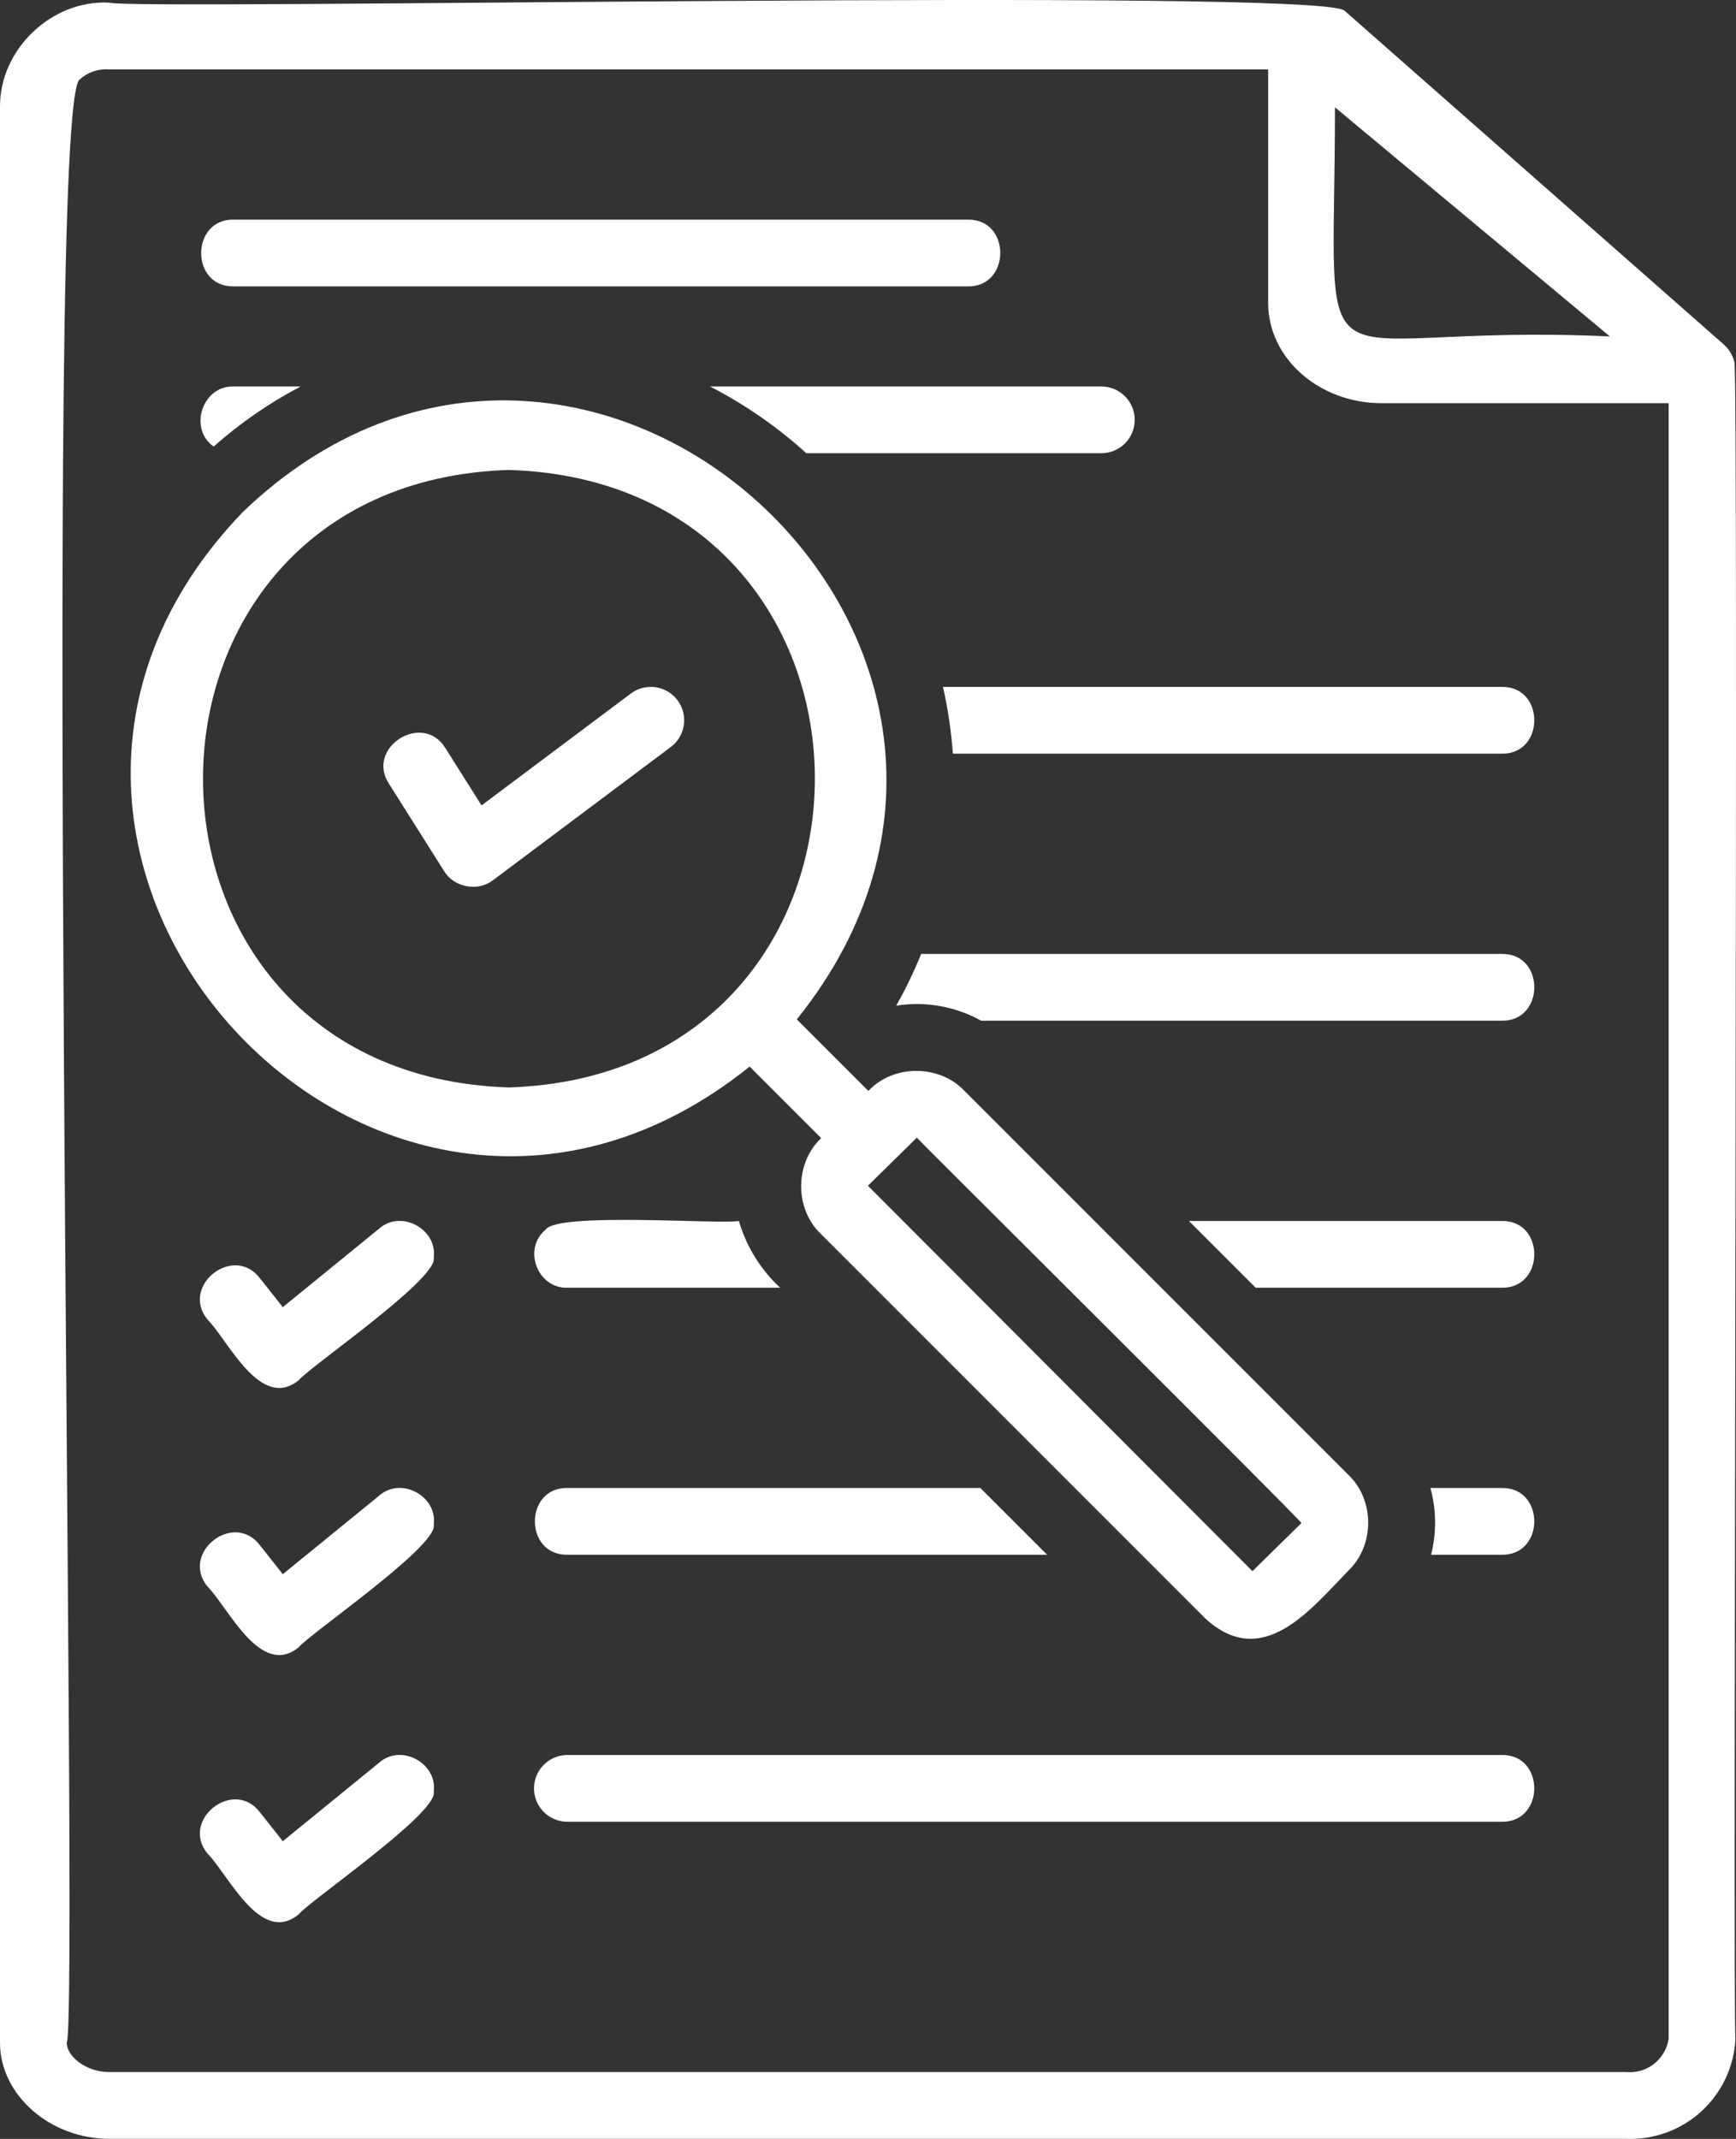
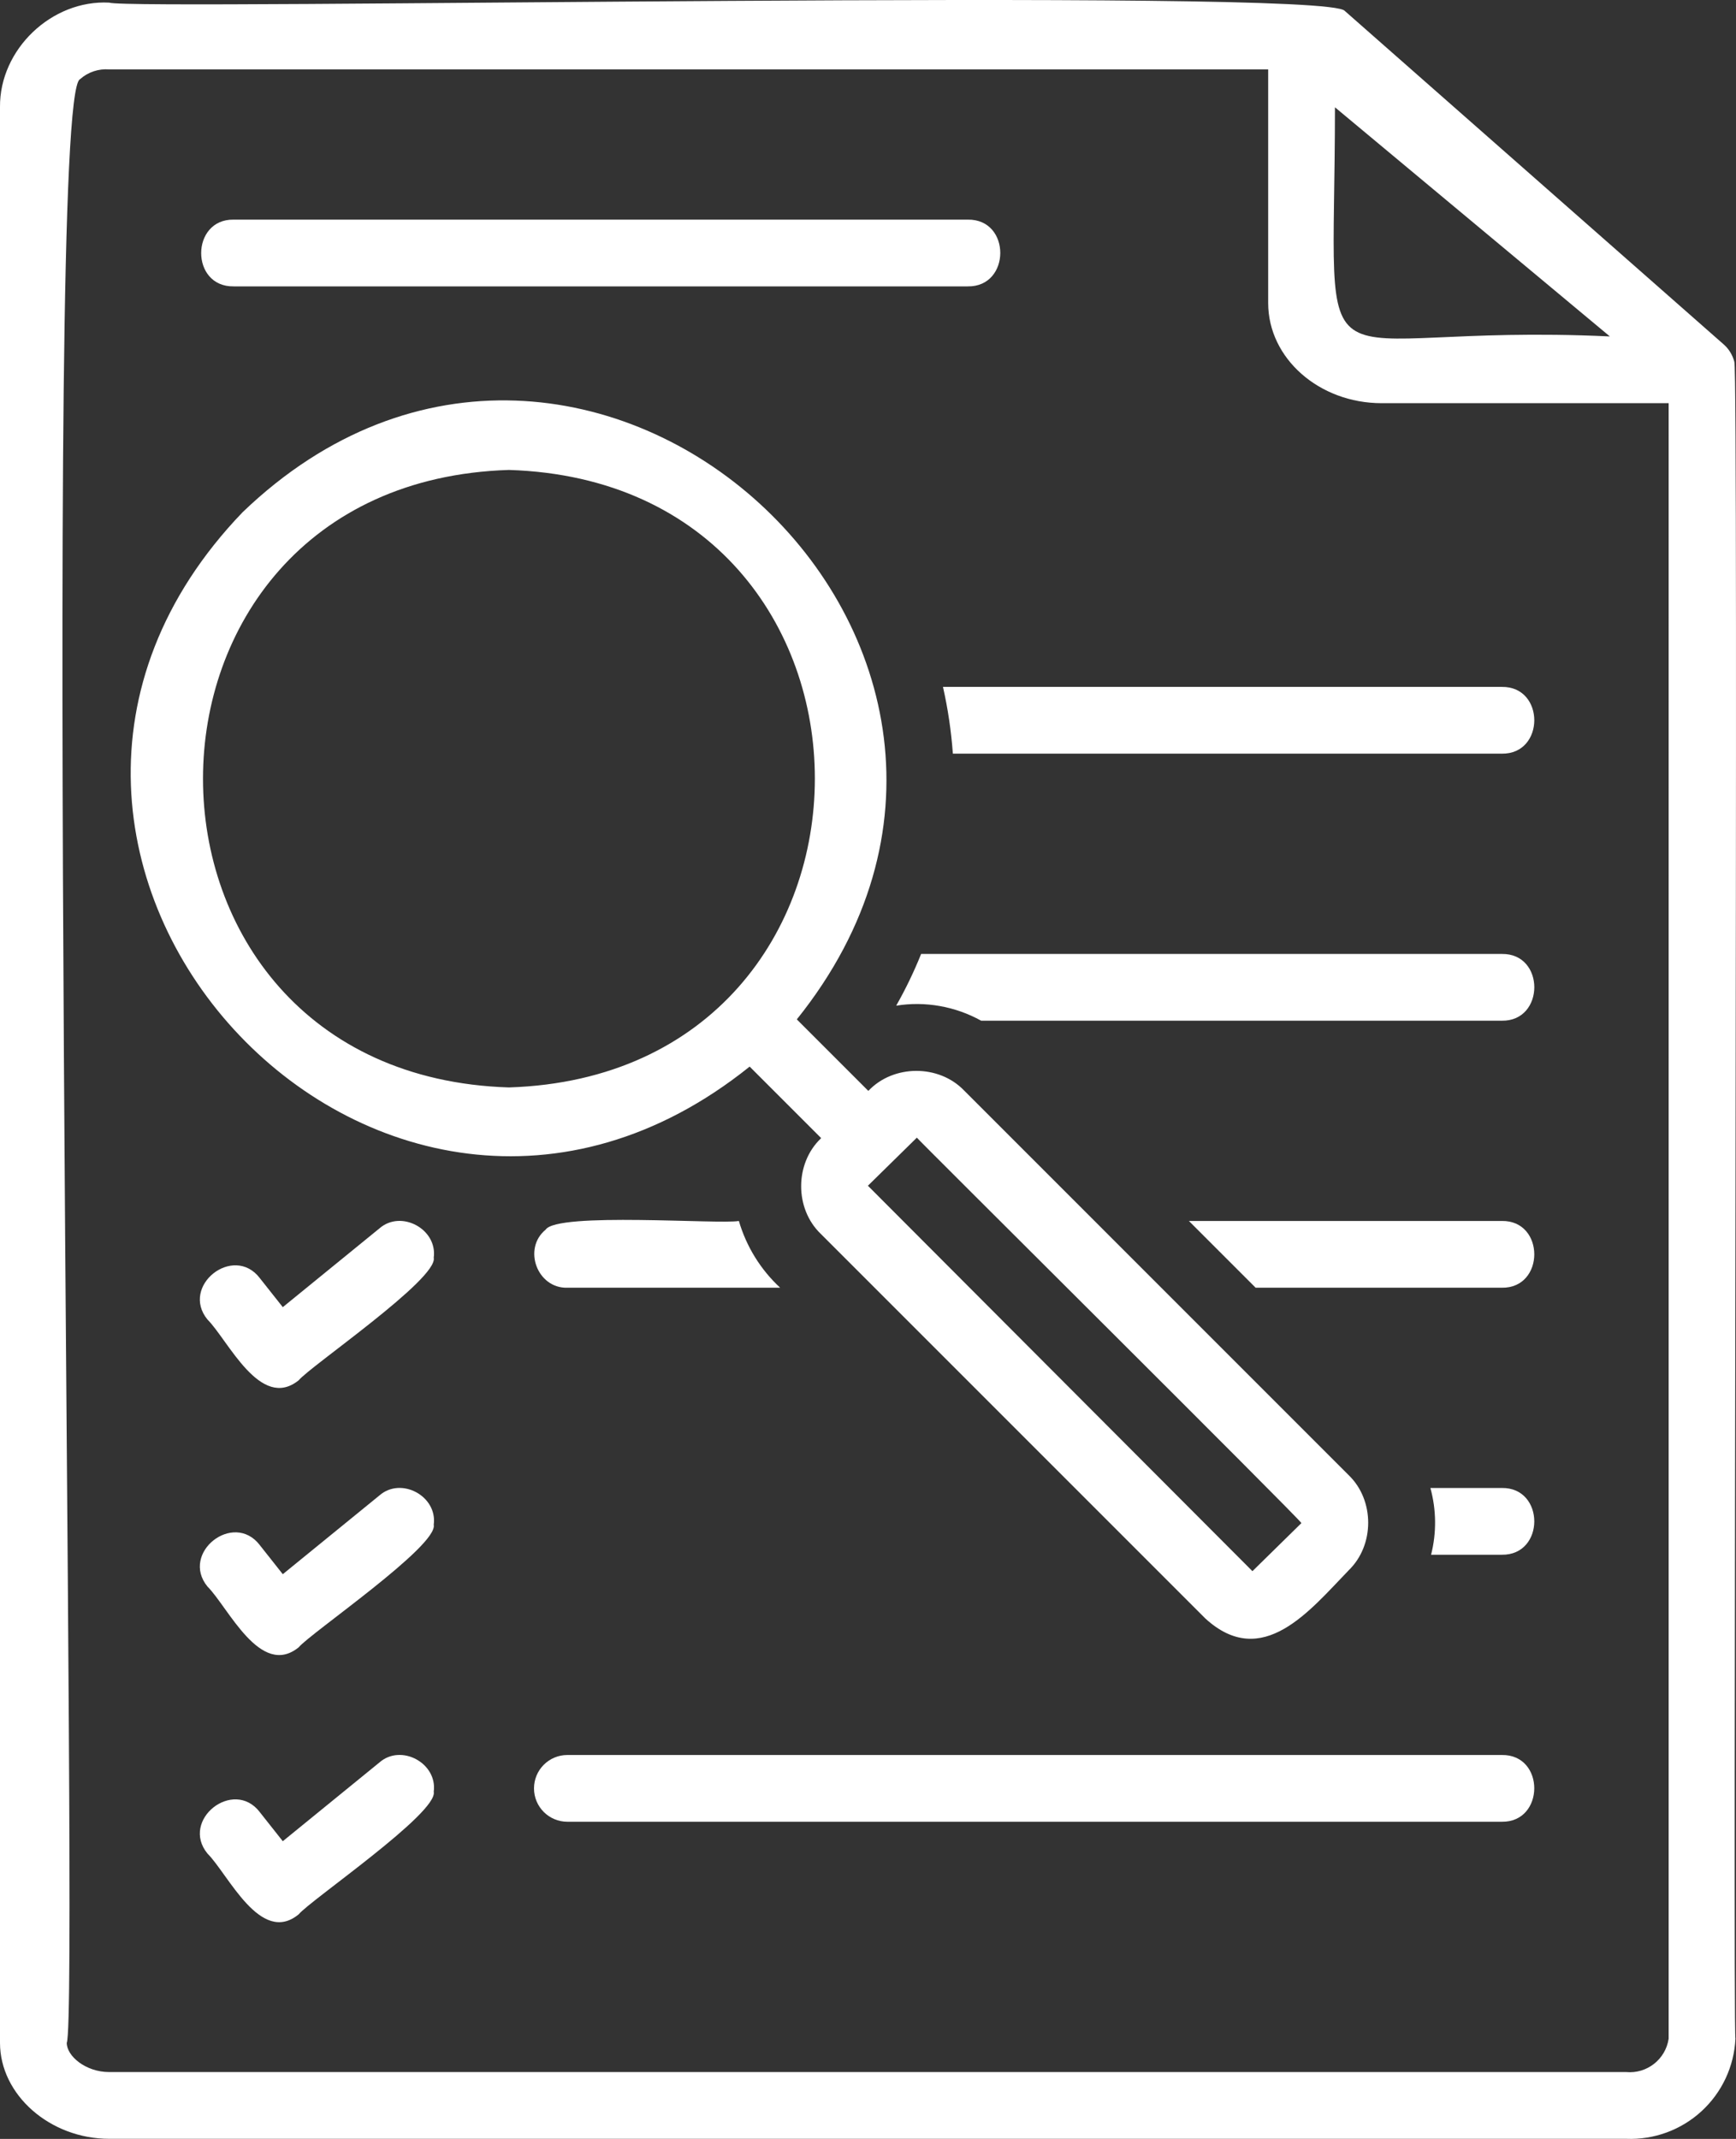
<svg xmlns="http://www.w3.org/2000/svg" id="Layer_1" x="0px" y="0px" viewBox="0 0 58 71.453" xml:space="preserve">
  <rect x="0" y="0" width="58" height="71.453" fill="#333333" stroke="none" />
  <g>
    <path fill="#FFFFFF" d="M57.944,12.084L57.944,12.084c-0.057-0.218-0.175-0.416-0.342-0.567L44.932,0.367  C44.392-0.426,4.38,0.354,3.648,0.088C1.729-0.013-0.016,1.648,0,3.573c0,0,0,64.671,0,64.671c0,1.738,1.672,3.206,3.649,3.206  h50.683c0.926,0.037,1.83-0.293,2.514-0.92c0.684-0.627,1.092-1.499,1.135-2.425C57.889,67.759,58.092,12.372,57.944,12.084z   M44.601,3.584l9.185,7.655C43.405,10.753,44.596,13.811,44.601,3.584z M55.75,68.105c-0.102,0.689-0.725,1.179-1.419,1.115H3.649  c-0.786,0-1.419-0.534-1.419-0.976C2.656,67.32,1.404,3.242,2.672,2.647C2.94,2.408,3.293,2.29,3.649,2.319H42.37v7.805  c0,1.845,1.701,3.345,3.791,3.345h9.589V68.105z" />
    <path fill="#FFFFFF" d="M7.805,9.567h24.53c1.44,0.021,1.452-2.251,0-2.23c0,0-24.53,0-24.53,0  C6.366,7.316,6.354,9.588,7.805,9.567z" />
    <path fill="#FFFFFF" d="M12.676,41.037l-3.228,2.63L8.68,42.697v-0.001C7.8,41.549,6.016,42.958,6.931,44.08  c0.695,0.697,1.765,3.059,3.048,2.031c0.386-0.47,4.666-3.39,4.512-4.096C14.621,41.06,13.401,40.402,12.676,41.037z" />
    <path fill="#FFFFFF" d="M12.676,49.958l-3.228,2.63L8.68,51.617v-0.001C7.8,50.469,6.016,51.878,6.931,53  c0.695,0.695,1.767,3.067,3.048,2.031c0.386-0.47,4.666-3.39,4.512-4.096C14.621,49.98,13.401,49.322,12.676,49.958z" />
    <path fill="#FFFFFF" d="M50.176,58.628h-31.22c-0.616,0-1.115,0.499-1.115,1.115c0,0.616,0.499,1.115,1.115,1.115h31.22  C51.614,60.879,51.629,58.607,50.176,58.628z" />
    <path fill="#FFFFFF" d="M12.676,58.878l-3.228,2.63L8.68,60.537v-0.001C7.8,59.39,6.016,60.799,6.931,61.92  c0.695,0.692,1.771,3.079,3.048,2.031c0.386-0.47,4.666-3.39,4.512-4.096C14.621,58.9,13.401,58.242,12.676,58.878z" />
-     <path fill="#FFFFFF" d="M18.955,51.938h16.029l-2.23-2.23H18.955C17.51,49.686,17.508,51.959,18.955,51.938z" />
    <path fill="#FFFFFF" d="M50.176,49.708H47.79c0.2,0.729,0.208,1.497,0.023,2.23h2.363C51.623,51.959,51.622,49.686,50.176,49.708z" />
    <path fill="#FFFFFF" d="M50.176,40.788H39.721l2.23,2.23h8.225C51.622,43.039,51.623,40.766,50.176,40.788z" />
    <path fill="#FFFFFF" d="M26.065,43.018c-0.653-0.605-1.129-1.376-1.379-2.23c-0.648,0.119-6.072-0.303-6.457,0.291  c-0.774,0.636-0.278,1.968,0.726,1.939H26.065z" />
    <path fill="#FFFFFF" d="M32.781,34.098h17.396c1.442,0.021,1.45-2.252,0-2.23H30.775c-0.239,0.594-0.517,1.171-0.833,1.728  C30.912,33.438,31.922,33.621,32.781,34.098z" />
    <path fill="#FFFFFF" d="M31.835,25.177h18.341c1.445,0.021,1.448-2.251,0-2.23H31.505C31.671,23.682,31.781,24.427,31.835,25.177z" />
-     <path fill="#FFFFFF" d="M26.94,15.141L26.94,15.141h9.856c0.616,0,1.115-0.499,1.115-1.115s-0.499-1.115-1.115-1.115H23.722  C24.887,13.511,25.969,14.26,26.94,15.141z" />
-     <path fill="#FFFFFF" d="M7.14,14.917L7.14,14.917c0.882-0.784,1.857-1.458,2.903-2.005H7.806  C6.764,12.874,6.283,14.324,7.14,14.917z" />
    <path fill="#FFFFFF" d="M27.435,38.02l-0.014,0.015v0c-0.872,0.838-0.873,2.345,0,3.183l12.848,12.848  c1.905,1.747,3.497-0.274,4.789-1.606l-0.001,0c0.872-0.838,0.873-2.345,0-3.183L32.209,36.428  c-0.843-0.877-2.363-0.871-3.198,0.015l-2.389-2.389v-0.001C36.556,21.68,19.543,6.12,8.104,17.113  C-2.89,28.556,12.676,45.566,25.046,35.631L27.435,38.02z M30.632,38.005c0,0.029,12.892,12.836,12.848,12.876  c0,0-1.636,1.606-1.636,1.606L28.997,39.611L30.632,38.005z M17.004,36.327c-13.631-0.426-13.627-20.204,0-20.628  C30.637,16.128,30.626,35.891,17.004,36.327z" />
-     <path fill="#FFFFFF" d="M22.636,23.393c-0.369-0.493-1.068-0.593-1.561-0.224l-4.986,3.736l-1.208-1.912  c-0.754-1.234-2.676-0.022-1.885,1.19l1.852,2.934l-0.001-0.001c0.335,0.531,1.11,0.674,1.612,0.298l5.953-4.46  C22.905,24.585,23.005,23.886,22.636,23.393L22.636,23.393z" />
  </g>
</svg>